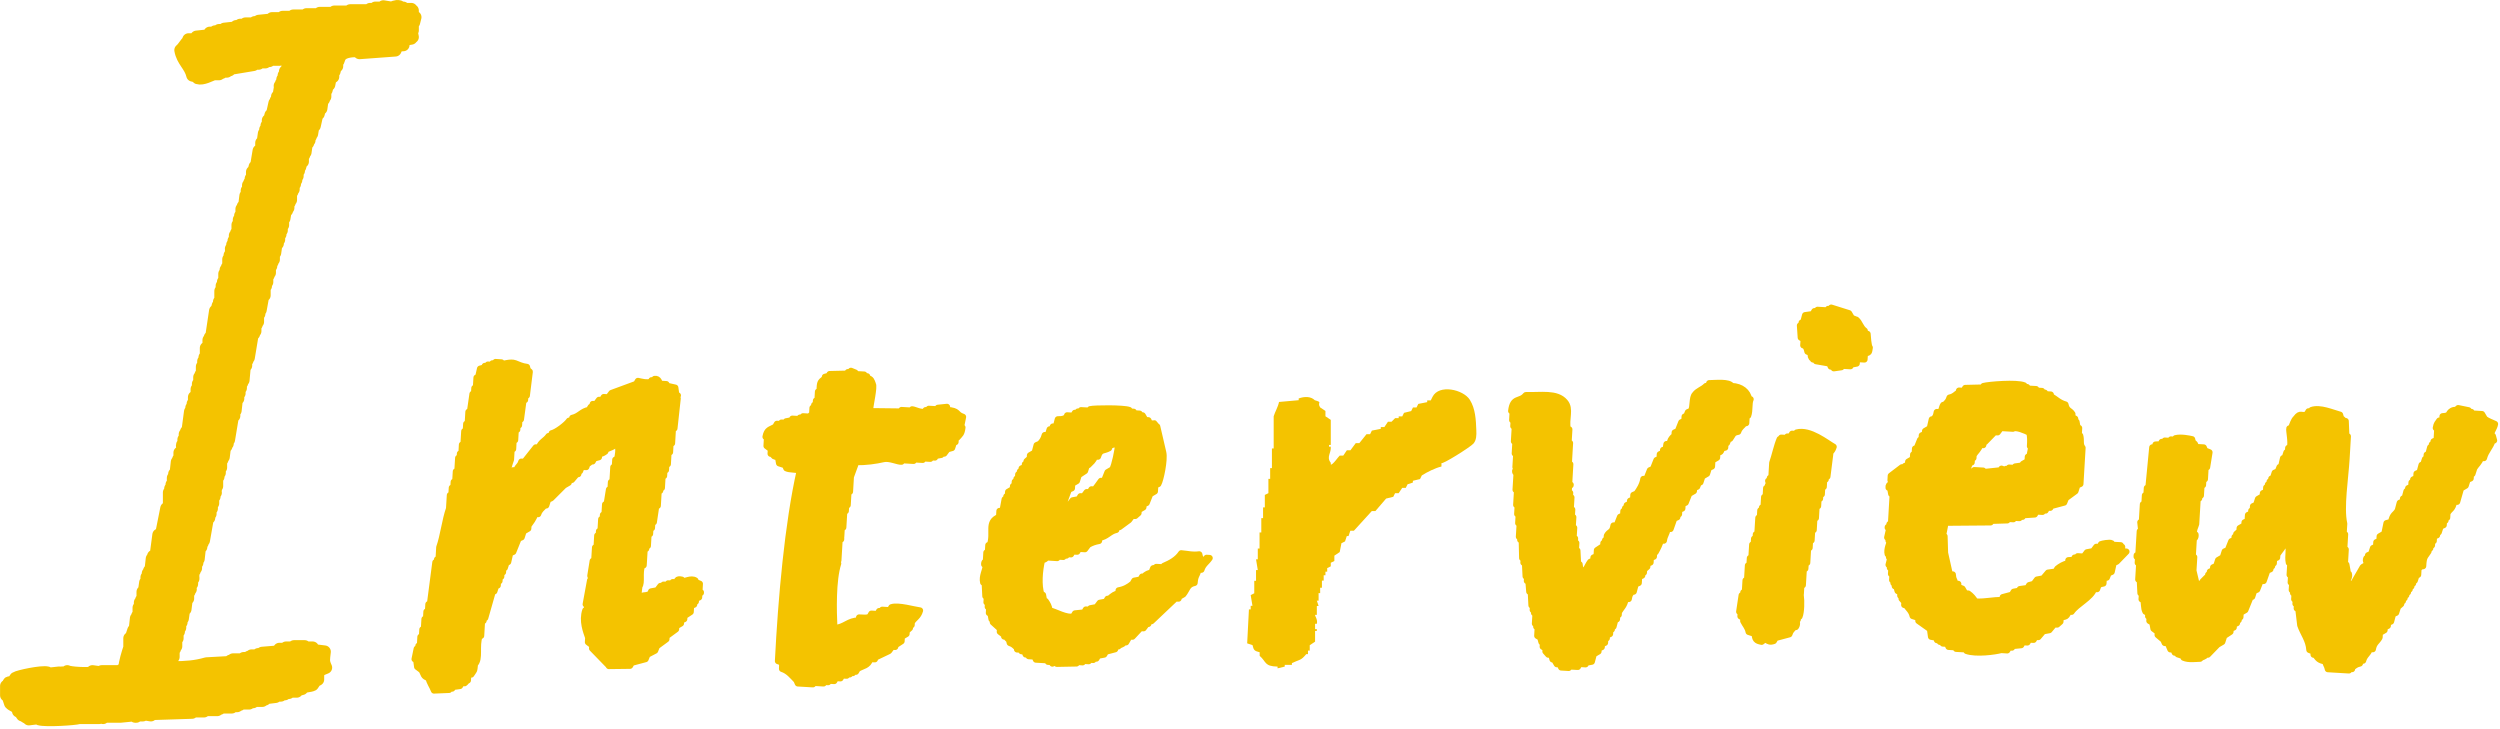
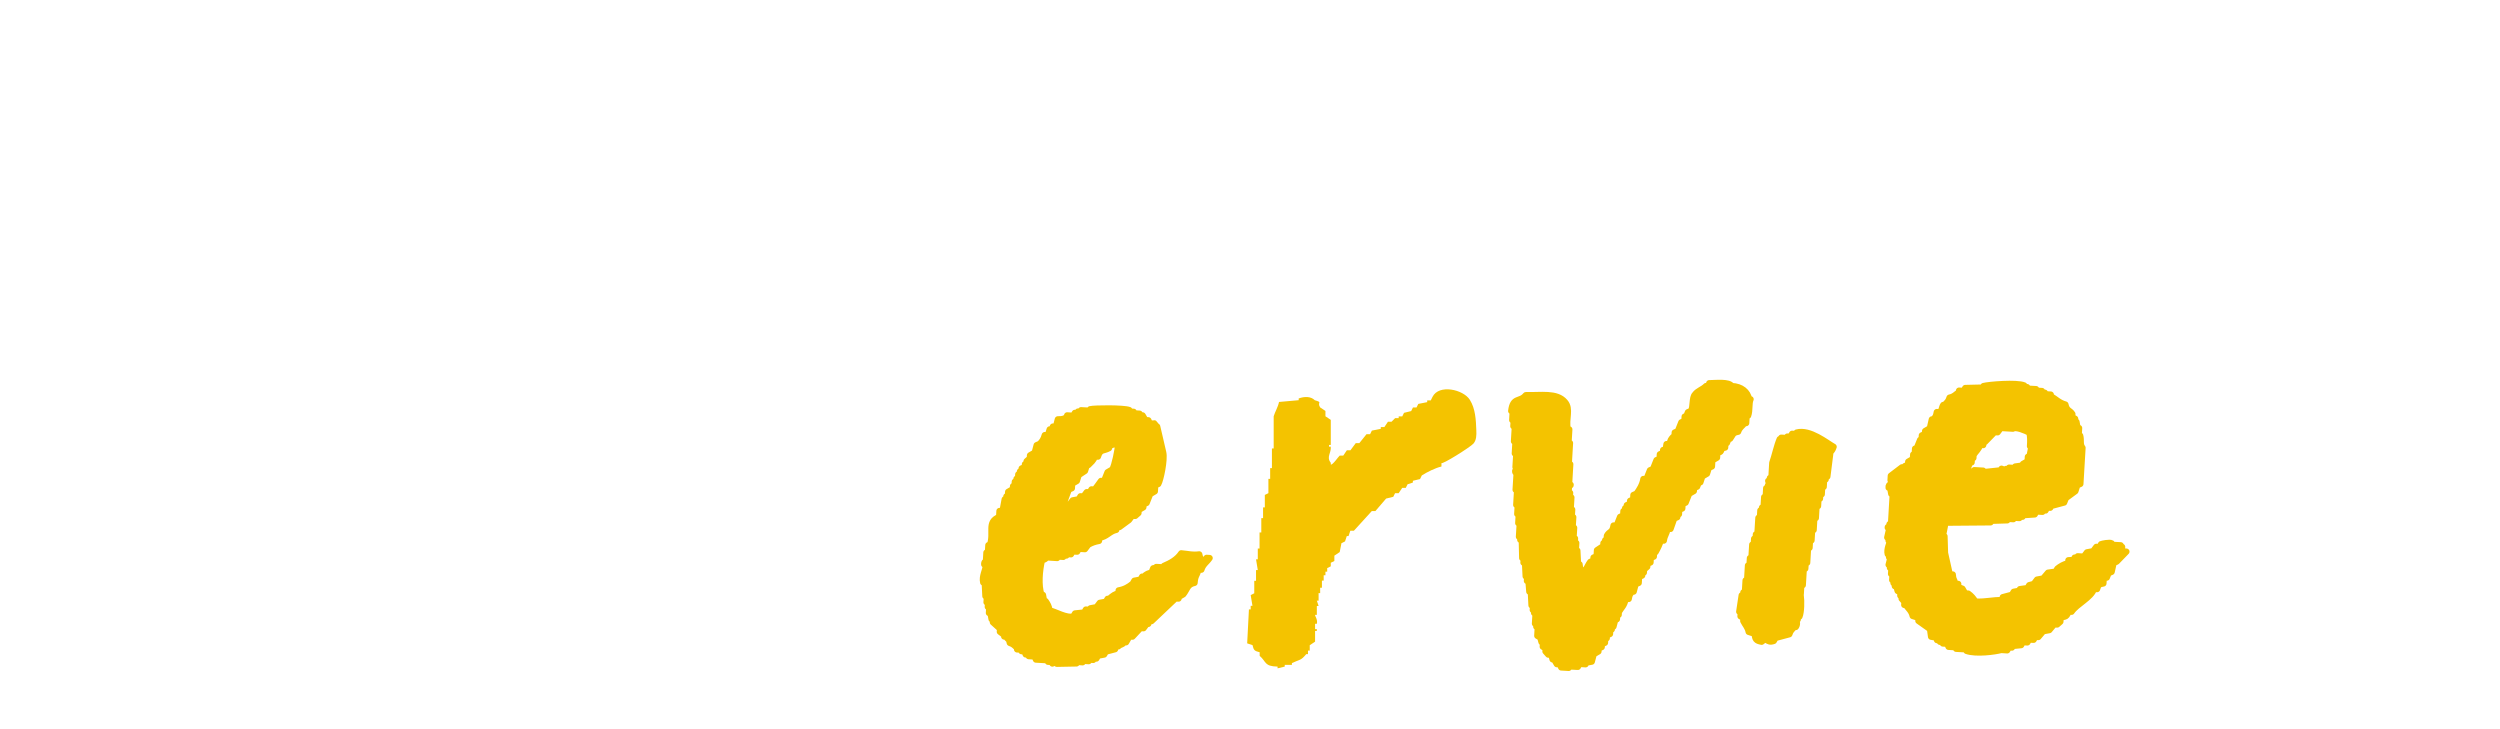
<svg xmlns="http://www.w3.org/2000/svg" width="398" height="116" viewBox="0 0 398 116" fill="none">
-   <path fill-rule="evenodd" clip-rule="evenodd" d="M15.78 114.272V114.062C15.99 114.132 16.2 114.202 16.41 114.272V114.062H19.16C19.86 113.992 20.57 113.922 21.27 113.852C21.32 113.852 21.34 114.122 21.69 114.062V113.852H22.75V113.642C23.17 113.712 23.59 113.782 24.02 113.852V113.642C26.2 113.572 28.38 113.502 30.57 113.432V113.222H32.47V113.012H34.58V112.802H35V112.592H36.9V112.382H37.75V112.172H38.17V111.962H39.65V111.752H40.28V111.542H41.76V111.332H42.18V111.122C42.74 111.052 43.31 110.982 43.87 110.912V110.702H44.71V110.492H45.34V110.282H45.97V110.072H47.24V109.862C47.52 109.792 47.8 109.722 48.08 109.652V109.442C48.5 109.222 49.41 109.222 49.77 109.022C49.91 108.812 50.05 108.602 50.19 108.392C50.33 108.322 50.47 108.252 50.61 108.182V107.342C50.92 106.552 51.13 106.612 51.88 106.282C51.4 105.242 51.54 105.002 51.67 103.752C51.11 103.682 50.54 103.612 49.98 103.542C49.91 103.402 49.84 103.262 49.77 103.122H48.5V102.912H46.81V103.122H45.54V103.332H44.48C44.41 103.472 44.34 103.612 44.27 103.752C43.43 103.822 42.58 103.892 41.74 103.962V104.172H41.11V104.382H40.05V104.592H39.63V104.802H38.79V105.012H37.1V105.222H36.68V105.432C35.41 105.502 34.15 105.572 32.88 105.642C31.08 106.162 29.62 106.242 27.6 106.272C27.42 105.782 27.38 105.342 27.39 104.582H27.6V103.312H27.81V102.892H28.02V101.622H28.23V100.562H28.44V99.932H28.65V99.092H28.86V98.462H29.07C29.14 97.972 29.21 97.472 29.28 96.982H29.49C29.56 96.422 29.63 95.852 29.7 95.292H29.91V94.232H30.12V93.812H30.33L30.12 93.392H30.33V92.972H30.54V92.132H30.75V91.922C30.74 91.872 30.43 91.862 30.54 91.502H30.75V90.872H30.96V90.452H31.17V89.612H31.38V88.982H31.59C31.66 88.352 31.73 87.712 31.8 87.082H32.01V86.452H32.22V86.032H32.43C32.64 84.832 32.85 83.642 33.06 82.442H33.27V81.812H33.48V80.972H33.69V80.132H33.9V79.072H34.11V78.442H34.32C34.25 78.302 34.18 78.162 34.11 78.022H34.32V77.392H34.53V75.912H34.74V75.282H34.95V74.442H35.16V73.172H35.37V72.752H35.58C35.65 72.192 35.72 71.622 35.79 71.062H36V70.642H36.21V70.012H36.42C36.63 68.742 36.84 67.482 37.05 66.212H37.26V65.362H37.47L37.68 63.462H37.89V62.622H38.1V61.782H38.31V60.942H38.52V60.522H38.73C38.8 59.752 38.87 58.972 38.94 58.202H39.15V57.362H39.36V56.942H39.57C39.78 55.672 39.99 54.412 40.2 53.142H40.41V52.722H40.62V51.662H40.83V51.242H41.04V49.972H41.25V49.342H41.46C41.6 48.572 41.74 47.792 41.88 47.022H42.09V45.542H42.3V44.912H42.51V43.852H42.72V43.432H42.93V42.372H43.14V41.742H43.35V41.322H43.56V40.262H43.77C43.84 39.772 43.91 39.272 43.98 38.782H44.19V38.152H44.4V37.312H44.61V36.682H44.82V35.842H45.03V34.782H45.24L45.45 33.512H45.66V33.092H45.87V32.252H46.08V31.832H46.29V30.562H46.5V30.142H46.71V29.302H46.92V28.672H47.13V28.042H47.34V27.202H47.55V26.572H47.76C47.83 26.292 47.9 26.012 47.97 25.732H48.18V24.672H48.39V24.252H48.6C48.67 23.762 48.74 23.262 48.81 22.772H49.02V22.352H49.23V21.722H49.44V21.302H49.65L49.86 20.032H50.07C50.21 19.402 50.35 18.762 50.49 18.132H50.7C50.77 17.852 50.84 17.572 50.91 17.292H51.12C51.19 16.802 51.26 16.302 51.33 15.812H51.54V15.392H51.75V14.332H51.96C52.03 14.052 52.1 13.772 52.17 13.492H52.38C52.45 13.142 52.52 12.792 52.59 12.432C52.73 12.362 52.87 12.292 53.01 12.222V11.382H53.22C53.29 11.102 53.36 10.822 53.43 10.542H53.64V9.692H53.85C54.15 9.062 53.86 9.042 54.48 8.632C54.86 8.252 56.3 7.952 57.23 8.212V8.422C59.13 8.282 61.03 8.142 62.93 8.002C63.21 7.352 63.25 7.192 64.2 7.162V6.322C64.62 6.252 65.04 6.182 65.47 6.112V5.902H65.68C65.61 5.552 65.54 5.202 65.47 4.842H65.68V3.572H65.89C65.96 3.292 66.03 3.012 66.1 2.732C65.96 2.662 65.82 2.592 65.68 2.522V1.672H65.47V1.462H64.2V1.252H63.57V1.042C63.01 0.882 62.59 1.232 62.3 1.252C61.88 1.182 61.46 1.112 61.03 1.042V1.252H59.76V1.462H58.92V1.672H55.75V1.882H53.22V2.092H50.9V2.302H48.79V2.512H46.68V2.722H44.99V2.932H43.3V3.142C42.6 3.212 41.89 3.282 41.19 3.352V3.562H40.56V3.772H39.08V3.982H38.24V4.192H37.61V4.402C36.98 4.472 36.34 4.542 35.71 4.612V4.822H34.87V5.032H34.24V5.242H33.4C33.33 5.382 33.26 5.522 33.19 5.662C32.56 5.732 31.92 5.802 31.29 5.872C31.22 6.012 31.15 6.152 31.08 6.292H30.02V6.502C29.53 6.912 29.25 7.572 28.75 7.982C29.05 9.712 30.28 10.422 30.65 11.992C30.93 12.062 31.21 12.132 31.49 12.202V12.412C32.26 12.662 33.54 11.942 34.02 11.782H34.86V11.572H35.28V11.362H36.12V11.152H36.54V10.942C37.81 10.732 39.07 10.522 40.34 10.312V10.102H41.18V9.892H42.24V9.682H42.87V9.472H44.56C45.06 9.322 45.49 9.102 46.25 9.052C46.43 9.292 46.22 9.082 46.46 9.262C46.39 9.472 46.32 9.682 46.25 9.892H46.04V10.522H45.83C45.76 10.802 45.69 11.082 45.62 11.362H45.41V11.992H45.2V12.622H44.99V13.252H44.78V13.672H44.57C44.64 13.812 44.71 13.952 44.78 14.092H44.57L44.36 15.362H44.15V15.992H43.94V16.412H43.73C43.59 17.042 43.45 17.682 43.31 18.312H43.1C43.03 18.592 42.96 18.872 42.89 19.152H42.68V19.992H42.47V20.622H42.26V21.252H42.05C41.98 21.742 41.91 22.242 41.84 22.732H41.63V23.792C41.49 23.862 41.35 23.932 41.21 24.002C41.07 24.842 40.93 25.692 40.79 26.532H40.58C40.51 26.812 40.44 27.092 40.37 27.372H40.16V28.432H39.95V29.062H39.74V29.482H39.53V30.322H39.32V31.162H39.11C39.04 31.722 38.97 32.292 38.9 32.852H38.69V33.272H38.48V34.332H38.27V34.962H38.06V35.802H37.85V37.072H37.64V37.492H37.43V38.332H37.22V38.962H37.01V39.592H36.8C36.87 39.732 36.94 39.872 37.01 40.012H36.8V40.642H36.59V41.272H36.38V42.542H36.17V42.962H35.96V43.592H35.75V44.862H35.54V45.492H35.33V46.332H35.12V48.022H34.91V48.652H34.7C34.63 48.932 34.56 49.212 34.49 49.492H34.28C34.07 50.902 33.86 52.312 33.65 53.712H33.44V54.132H33.23V55.192C33.09 55.262 32.95 55.332 32.81 55.402V56.882H32.6V57.512H32.39V58.362H32.18V59.632H31.97V60.052H31.76V61.112H31.55V61.952H31.34V63.012L30.92 63.222V64.282H30.71V64.912H30.5V65.542H30.29C30.15 66.602 30.01 67.652 29.87 68.712H29.66V69.132H29.45V69.972H29.24V70.812H29.03C28.9 71.252 29.32 71.472 29.24 71.652C29.03 71.792 28.82 71.932 28.61 72.072V73.132H28.4V73.552H28.19C28.12 74.182 28.05 74.822 27.98 75.452H27.77V76.082H27.56V77.142H27.35V77.772H27.14V78.402H26.93V80.722C26.79 80.792 26.65 80.862 26.51 80.932C26.23 82.342 25.95 83.752 25.67 85.152H25.25C25.11 86.212 24.97 87.262 24.83 88.322C24.69 88.392 24.55 88.462 24.41 88.532V88.952H24.2C24.13 89.582 24.06 90.222 23.99 90.852H23.78V91.272H23.57V91.902H23.36V92.742H23.15L22.94 94.222H22.73V95.492H22.52V95.912H22.31V96.752H22.1V98.022H21.89V98.442H21.68C21.61 99.072 21.54 99.712 21.47 100.342H21.26C21.12 100.762 20.98 101.182 20.84 101.612H20.63V103.092C20.32 104.022 19.92 105.322 19.79 106.472C19.17 106.612 19.27 106.852 19.16 106.892H16.2V107.102C15.71 107.032 15.21 106.962 14.72 106.892V107.102C13.95 107.302 11.11 107.142 10.71 106.892C10.41 106.902 10.79 107.032 10.5 107.102H9.87V107.312C9.51 107.382 9.51 107.112 9.45 107.102C8.82 107.172 8.18 107.242 7.55 107.312V107.102C6.65 106.862 2.91 107.662 2.48 107.952C2.34 108.162 2.2 108.372 2.06 108.582C1.4 108.982 1.52 108.202 1.22 109.212H1.01V110.692H1.22C1.36 111.112 1.5 111.532 1.64 111.962C1.92 112.292 2.68 112.532 2.91 112.802V113.222H3.12C3.26 113.432 3.4 113.642 3.54 113.852H3.96V114.062C4.22 114.262 4.37 114.212 4.59 114.482C5.15 114.412 5.72 114.342 6.28 114.272V114.482C7.31 114.772 11.87 114.492 12.62 114.272H15.79H15.78Z" fill="#F4C300" stroke="#F4C300" stroke-width="2" stroke-linecap="round" stroke-linejoin="round" />
-   <path fill-rule="evenodd" clip-rule="evenodd" d="M295.5 50.902C295.26 50.812 295.03 50.712 294.8 50.622C294.65 50.372 294.51 50.122 294.36 49.872C293.42 49.572 292.47 49.282 291.53 48.982V49.222C291.36 49.222 291.2 49.202 291.04 49.192V49.432C290.47 49.402 289.91 49.362 289.35 49.332V49.572C289.18 49.572 289.02 49.552 288.86 49.542C288.77 49.692 288.68 49.852 288.59 50.012C288.19 50.072 287.78 50.122 287.38 50.182C287.28 50.572 287.17 50.972 287.07 51.362H286.83C286.83 51.512 286.81 51.672 286.8 51.822H286.56C286.6 52.452 286.64 53.092 286.69 53.742C286.85 53.832 287 53.922 287.15 54.012L287.09 54.972H287.33C287.57 55.392 287.63 55.412 287.75 55.972C288.87 56.402 287.95 56.242 288.41 56.972H288.65C288.65 57.062 288.65 57.142 288.64 57.222L289.12 57.252V57.492C289.82 57.612 290.53 57.732 291.25 57.862C291.32 58.022 291.39 58.192 291.46 58.352L291.94 58.382V58.622C292.33 58.562 292.73 58.512 293.14 58.452V58.212C293.63 58.242 294.11 58.272 294.59 58.292V58.052C294.93 57.992 295.25 57.932 295.58 57.872L295.62 57.152C296.02 57.172 296.42 57.202 296.82 57.222L296.88 56.262C297.61 56.122 297.52 56.152 297.66 55.342C297.42 55.042 297.35 53.592 297.31 53.162L296.83 53.132L296.86 52.652C296.18 52.172 296.09 51.352 295.52 50.892L295.5 50.902Z" fill="#F4C300" stroke="#F4C300" stroke-linecap="round" stroke-linejoin="round" />
-   <path fill-rule="evenodd" clip-rule="evenodd" d="M340.41 88.402H340.17C340.17 88.472 340.17 88.552 340.16 88.632H340.4C340.38 88.962 340.36 89.282 340.34 89.602H340.58C340.53 90.492 340.48 91.372 340.42 92.252H340.66C340.7 92.992 340.73 93.712 340.77 94.432H341.01C340.99 94.762 340.97 95.082 340.95 95.402H341.19C341.4 96.082 341.26 96.792 341.56 97.362C341.71 97.452 341.87 97.542 342.02 97.632L341.99 98.112H342.23C342.22 98.362 342.2 98.602 342.19 98.842C342.35 98.932 342.5 99.022 342.66 99.112C342.72 99.432 342.78 99.762 342.84 100.082C343.07 100.252 343.3 100.432 343.53 100.602L343.5 101.082C343.81 101.342 344.11 101.602 344.42 101.862C344.49 102.022 344.56 102.192 344.63 102.352L345.11 102.382C345.25 102.712 345.39 103.042 345.53 103.372L346.01 103.402C346.08 103.562 346.15 103.732 346.22 103.892L346.7 103.922V104.162C347 104.262 347.32 104.362 347.63 104.462V104.702C348.44 105.062 349.65 104.862 350.25 104.862C350.52 104.562 350.69 104.642 351 104.422V104.182C351.17 104.182 351.33 104.202 351.49 104.212C352 103.682 352.51 103.152 353.03 102.622L353.78 102.182C353.88 101.872 353.98 101.552 354.08 101.242C354.41 101.022 354.75 100.802 355.08 100.582L355.11 100.102C355.27 100.032 355.44 99.962 355.6 99.892L355.63 99.412C355.79 99.342 355.96 99.272 356.12 99.202L356.15 98.722H356.39C356.39 98.572 356.41 98.412 356.42 98.252H356.66C356.67 98.022 356.69 97.792 356.7 97.552C356.95 97.402 357.2 97.262 357.45 97.112C357.73 96.412 358.01 95.702 358.3 95.002H358.54C358.64 94.702 358.74 94.382 358.84 94.072C359 94.002 359.17 93.932 359.33 93.862C359.52 93.392 359.71 92.922 359.89 92.452L360.37 92.482C360.56 91.932 360.76 91.382 360.95 90.832C361.11 90.762 361.28 90.692 361.44 90.622L361.47 90.142H361.71C361.71 89.992 361.73 89.832 361.74 89.672H361.98C361.99 89.442 362.01 89.202 362.02 88.972C362.18 88.902 362.35 88.832 362.51 88.762L362.54 88.282C362.96 87.632 363.59 87.022 363.86 86.192H364.1C364.1 86.282 364.1 86.362 364.09 86.442C364.65 87.192 364.14 88.512 364.39 89.582H364.63C364.59 90.232 364.55 90.872 364.52 91.512H364.76C364.74 91.922 364.71 92.322 364.69 92.722H364.93C364.91 93.132 364.88 93.532 364.86 93.932H365.1C365.1 94.102 365.08 94.262 365.07 94.422H365.31C365.29 94.752 365.27 95.072 365.25 95.392H365.49C365.48 95.642 365.46 95.882 365.45 96.122H365.69C365.68 96.372 365.66 96.612 365.65 96.852H365.89C366 97.752 366.11 98.642 366.21 99.532C366.64 100.822 367.56 101.872 367.66 103.462C367.89 103.552 368.13 103.652 368.36 103.742L368.33 104.222H368.57C369.05 104.852 369.16 105.112 370.19 105.292C370.31 105.962 370.47 105.852 370.6 106.522C371.72 106.592 372.84 106.652 373.95 106.722V106.482C374.12 106.482 374.28 106.502 374.44 106.512V106.272C374.91 105.962 375.05 105.762 375.69 105.622L375.72 105.142L376.2 105.172C376.46 104.232 376.98 104.162 377.27 103.312L377.75 103.342C377.92 102.312 378.45 102.162 378.82 101.482L378.86 100.762C379.11 100.612 379.36 100.472 379.61 100.322L379.64 99.842C379.8 99.772 379.97 99.702 380.13 99.632L380.16 99.152C380.32 99.082 380.49 99.012 380.65 98.942C380.75 98.552 380.86 98.152 380.96 97.762C381.12 97.692 381.29 97.622 381.45 97.552C381.55 97.242 381.65 96.922 381.75 96.612L382.26 96.162L382.29 95.682H382.53C382.53 95.532 382.55 95.372 382.56 95.222H382.8C382.8 95.072 382.82 94.912 382.83 94.752H383.07C383.07 94.602 383.09 94.442 383.1 94.292H383.34C383.34 94.142 383.36 93.982 383.37 93.822H383.61C383.61 93.672 383.63 93.512 383.64 93.362H383.88C383.88 93.212 383.9 93.052 383.91 92.892H384.15C384.15 92.742 384.17 92.582 384.18 92.432H384.42C384.52 92.132 384.62 91.812 384.72 91.502H384.96C384.98 91.112 385.01 90.722 385.03 90.322H385.27C385.56 90.082 385.27 90.242 385.76 90.122C385.84 88.512 386.07 88.672 386.62 87.772L386.65 87.292H386.89C386.89 87.142 386.91 86.982 386.92 86.822H387.16C387.17 86.592 387.19 86.362 387.2 86.122H387.44C387.45 85.892 387.47 85.652 387.48 85.422C387.64 85.352 387.81 85.282 387.97 85.212L388 84.732H388.24C388.34 84.432 388.44 84.112 388.54 83.802C388.7 83.732 388.87 83.662 389.03 83.592L389.07 82.872H389.31C389.31 82.722 389.33 82.562 389.34 82.412H389.58C389.59 82.182 389.61 81.942 389.62 81.712C390.04 80.932 390.44 81.142 390.69 79.852L391.17 79.882C391.37 79.172 391.57 78.462 391.78 77.752C392.03 77.602 392.28 77.462 392.53 77.312C392.63 76.992 392.73 76.682 392.83 76.372C392.99 76.302 393.16 76.232 393.32 76.162L393.36 75.442H393.6C393.7 75.142 393.8 74.822 393.9 74.512C394.24 73.952 394.71 73.632 394.96 72.892L395.44 72.922C395.75 71.742 396.43 71.302 396.81 70.122H397.05C396.98 69.892 396.92 69.652 396.85 69.402H396.61C396.49 68.722 397.07 68.262 397.2 67.502C396.66 67.242 396.04 67.052 395.57 66.682C395.42 66.432 395.28 66.182 395.13 65.932L393.45 65.832V65.592C393.3 65.592 393.14 65.572 392.99 65.562V65.322C392.45 65.212 391.9 65.092 391.34 64.982C390.9 65.442 390.78 65.152 390.35 65.402C389.64 65.822 390.19 66.192 388.86 66.272L388.82 66.992L388.34 66.962C388.05 67.442 387.93 67.362 387.79 68.132H388.03C387.99 68.782 387.95 69.422 387.92 70.062C387.76 70.132 387.59 70.202 387.43 70.272L387.4 70.752H387.16C387.16 70.902 387.14 71.062 387.13 71.222H386.89C386.79 71.602 386.68 72.002 386.58 72.392H386.34C386.33 72.622 386.31 72.862 386.3 73.092H386.06C385.96 73.392 385.86 73.712 385.76 74.022H385.52C385.42 74.402 385.31 74.802 385.21 75.192C385.05 75.262 384.88 75.332 384.72 75.402L384.68 76.122C384.52 76.192 384.35 76.262 384.19 76.332L384.16 76.812H383.92C383.91 77.042 383.89 77.272 383.88 77.512C383.72 77.582 383.55 77.652 383.39 77.722L383.36 78.202H383.12C383.02 78.582 382.91 78.972 382.81 79.372H382.57C382.57 79.522 382.55 79.682 382.54 79.842C382.38 79.912 382.21 79.982 382.05 80.052C381.95 80.442 381.84 80.842 381.74 81.232C381.31 82.022 380.92 81.802 380.67 83.092C380.43 83.162 380.18 83.222 379.94 83.292C379.83 83.842 379.71 84.402 379.6 84.952C379.35 85.102 379.1 85.242 378.85 85.392L378.81 86.112C378.65 86.182 378.48 86.252 378.32 86.322L378.28 87.042C378.12 87.112 377.95 87.182 377.79 87.252C377.69 87.562 377.59 87.882 377.49 88.192C377.33 88.262 377.16 88.332 377 88.402L376.97 88.882H376.73C376.51 89.372 376.88 89.542 376.91 89.842C376.66 89.992 376.41 90.132 376.16 90.282C375.62 91.212 375.09 92.142 374.55 93.072L374.07 93.042C373.89 92.712 373.92 92.752 373.62 92.532C373.73 92.262 374.09 91.902 373.93 91.352C373.78 91.262 373.62 91.172 373.46 91.082L373.71 90.852C373.65 90.532 373.59 90.202 373.53 89.882H373.29C373.34 89.072 373.38 88.272 373.43 87.472H373.19C373.24 86.662 373.28 85.862 373.33 85.062H373.09C373.12 84.492 373.16 83.932 373.19 83.372C372.61 80.802 373.38 76.102 373.56 73.052C373.63 71.852 373.7 70.652 373.77 69.462H373.53C373.5 68.642 373.46 67.842 373.43 67.042H373.19C372.79 66.502 372.72 66.842 372.53 66.032C371.27 65.692 369.36 64.822 368.01 65.282V65.522C367.84 65.522 367.68 65.502 367.52 65.492C367.43 65.652 367.34 65.802 367.25 65.962C366.33 66.352 366.27 65.592 365.53 66.582C365.12 66.962 364.97 67.652 364.71 68.212H364.47C364.37 68.502 364.85 70.512 364.53 71.322H364.29C364.28 71.552 364.26 71.782 364.25 72.022H364.01C363.91 72.322 363.81 72.642 363.71 72.952H363.47C363.36 73.412 363.25 73.882 363.15 74.362H362.91C362.82 74.582 362.72 74.822 362.63 75.052C362.47 75.122 362.3 75.192 362.14 75.262C362.04 75.572 361.94 75.892 361.84 76.202H361.6C361.6 76.352 361.58 76.512 361.57 76.672H361.33C361.33 76.822 361.31 76.982 361.3 77.142H361.06C361.06 77.292 361.04 77.452 361.03 77.612H360.79C360.78 77.842 360.76 78.082 360.75 78.312C360.59 78.382 360.42 78.452 360.26 78.522L360.23 79.002C359.98 79.152 359.73 79.292 359.48 79.442C359.38 79.762 359.28 80.072 359.18 80.382C359.02 80.452 358.85 80.522 358.69 80.592L358.65 81.312H358.41C358.41 81.462 358.39 81.622 358.38 81.782C358.22 81.852 358.05 81.922 357.89 81.992L357.83 82.952C357.67 83.022 357.5 83.092 357.34 83.162L357.31 83.642C357.06 83.792 356.81 83.932 356.56 84.082L356.53 84.562L356.02 85.012L355.99 85.492H355.75C355.75 85.642 355.73 85.802 355.72 85.962C355.56 86.032 355.39 86.102 355.23 86.172C355.04 86.642 354.85 87.112 354.67 87.582C354.51 87.652 354.34 87.722 354.18 87.792C354.08 88.102 353.98 88.422 353.88 88.732C353.63 88.882 353.38 89.022 353.13 89.172C353.03 89.492 352.93 89.802 352.83 90.112C352.67 90.182 352.5 90.252 352.34 90.322L352.31 90.802C352.15 90.872 351.98 90.942 351.82 91.012L351.79 91.492H351.55C351.55 91.642 351.53 91.802 351.52 91.952H351.28C350.85 92.412 350.48 92.622 350.24 93.322L349.76 93.292C349.57 92.482 349.37 91.662 349.18 90.852L349.31 88.692H349.07C349.13 87.722 349.18 86.762 349.24 85.802C349.24 85.802 349.6 85.632 349.52 85.102H349.28C349.15 84.362 349.54 83.782 349.62 83.422C349.7 82.062 349.78 80.702 349.86 79.352H350.1C350.1 79.202 350.12 79.042 350.13 78.882H350.37C350.4 78.342 350.44 77.782 350.47 77.222H350.71C350.73 76.912 350.75 76.602 350.77 76.282H351.01C351.05 75.662 351.09 75.022 351.12 74.382H351.36C351.49 73.602 351.61 72.812 351.74 72.012C351.51 71.922 351.27 71.822 351.04 71.732C350.97 71.572 350.9 71.402 350.83 71.242C350.43 71.222 350.03 71.192 349.63 71.172C349.56 71.012 349.49 70.842 349.42 70.682C349.1 70.322 349.1 70.552 348.98 69.932C348.48 69.822 347.21 69.552 346.34 69.772V70.012C346.09 70.002 345.85 69.982 345.61 69.972V70.212C345.28 70.192 344.96 70.172 344.64 70.152V70.392C344.47 70.392 344.31 70.372 344.15 70.362V70.602C343.79 70.802 343.71 70.742 343.16 70.782L343.13 71.262L342.65 71.232C342.44 73.382 342.24 75.532 342.03 77.682H341.79C341.77 78.072 341.74 78.462 341.72 78.862H341.48C341.45 79.322 341.42 79.802 341.4 80.282H341.16C341.1 81.222 341.05 82.182 340.99 83.142H340.75C340.8 83.612 340.85 84.092 340.9 84.582H340.66C340.58 85.842 340.51 87.122 340.43 88.402H340.41Z" fill="#F4C300" stroke="#F4C300" stroke-linecap="round" stroke-linejoin="round" />
  <path fill-rule="evenodd" clip-rule="evenodd" d="M309.61 64.472H309.37C309.17 64.722 309.11 65.482 308.82 65.632L308.34 65.602C308.21 66.342 308.12 66.342 307.79 66.772H307.55C307.44 67.232 307.33 67.702 307.23 68.182C306.98 68.332 306.73 68.472 306.48 68.622L306.45 69.102C306.29 69.172 306.12 69.242 305.96 69.312L305.92 70.032H305.68C305.49 70.492 305.3 70.962 305.12 71.422H304.88C304.86 71.732 304.84 72.042 304.82 72.362H304.58C304.57 72.592 304.55 72.822 304.54 73.062C304.29 73.212 304.04 73.352 303.79 73.502L303.76 73.982C303.6 74.052 303.43 74.122 303.27 74.192V74.432C303.1 74.432 302.94 74.412 302.78 74.402C302.19 74.852 301.61 75.292 301.02 75.742L300.98 76.462H301.22C301.42 77.192 300.56 76.912 300.67 77.642H300.91C300.97 77.982 301.03 78.302 301.09 78.632H301.33C301.24 80.242 301.14 81.842 301.05 83.442H300.81C300.81 83.592 300.79 83.752 300.78 83.912H300.54C300.47 84.232 300.76 83.812 300.77 84.152C300.66 84.622 300.55 85.102 300.45 85.572H300.69C300.69 85.742 300.67 85.902 300.66 86.062H300.9C300.84 86.482 300.32 87.452 300.53 88.222H300.77C300.77 88.392 300.75 88.552 300.74 88.712H300.98C300.88 89.122 300.77 89.512 300.67 89.912H300.91C300.91 90.082 300.89 90.242 300.88 90.402H301.12C301.1 90.732 301.08 91.052 301.06 91.372H301.3C301.28 91.702 301.26 92.022 301.24 92.342H301.48C301.48 92.512 301.46 92.672 301.45 92.832H301.69C301.69 93.002 301.67 93.162 301.66 93.322H301.9C301.97 93.582 302.03 93.822 302.1 94.072C302.25 94.162 302.41 94.252 302.56 94.342L302.53 94.822H302.77C302.77 94.992 302.75 95.152 302.74 95.312L303.19 95.822L303.16 96.302H303.4C303.82 96.902 304.32 97.252 304.5 98.062C304.82 98.162 305.13 98.262 305.44 98.362L305.41 98.842C306.03 99.282 306.64 99.712 307.26 100.152C307.32 100.552 307.37 100.962 307.43 101.362C307.96 101.472 308.06 101.422 308.37 101.662V101.902C308.52 101.902 308.68 101.922 308.83 101.932V102.172C308.98 102.172 309.14 102.192 309.3 102.202V102.442C309.53 102.452 309.76 102.472 310 102.482C310.07 102.642 310.14 102.812 310.21 102.972L311.41 103.042V103.282C311.95 103.312 312.51 103.352 313.07 103.382V103.622C314.59 104.152 317.61 103.742 318.59 103.472L319.55 103.532C319.64 103.372 319.73 103.222 319.82 103.062L320.3 103.092V102.852C320.8 102.802 321.28 102.752 321.77 102.702L322.04 102.232L322.76 102.272C322.85 102.122 322.94 101.962 323.03 101.812L323.75 101.852C323.84 101.692 323.93 101.542 324.02 101.382L324.5 101.412C324.76 101.102 325.02 100.802 325.28 100.492C325.6 100.432 325.93 100.372 326.25 100.312C326.51 100.002 326.77 99.702 327.02 99.392L327.5 99.422L328.01 98.972L328.04 98.492C328.57 97.912 328.91 98.562 329.31 97.362L329.79 97.392C330.63 96.142 332.9 95.162 333.37 93.752L333.85 93.782C334.06 93.092 334.16 93.012 334.86 92.882L334.92 91.922L335.4 91.952C335.49 91.712 335.59 91.482 335.68 91.252C335.84 91.182 336.01 91.112 336.17 91.042C336.28 90.572 336.39 90.092 336.49 89.622C336.65 89.552 336.82 89.482 336.98 89.412C337.49 88.882 338 88.352 338.52 87.822L337.8 87.782L337.84 87.062H337.6C337.6 86.972 337.6 86.892 337.61 86.812L336.17 86.732V86.492C335.88 86.302 334.61 86.572 334.49 86.632C334.4 86.792 334.31 86.942 334.22 87.092L333.74 87.062C333.57 87.292 333.39 87.522 333.22 87.752C332.9 87.812 332.57 87.872 332.25 87.932C332.08 88.162 331.9 88.392 331.73 88.622L330.77 88.562V88.802C330.6 88.802 330.44 88.782 330.28 88.772V89.012C329.92 89.212 329.84 89.142 329.29 89.192L329.26 89.672C328.58 89.792 328 90.162 327.53 90.532C327.44 90.692 327.35 90.842 327.26 91.002C326.86 91.062 326.45 91.112 326.05 91.172C325.79 91.482 325.53 91.782 325.27 92.092C324.95 92.152 324.62 92.212 324.3 92.272C324.13 92.502 323.95 92.732 323.78 92.962L323.05 93.162C322.96 93.312 322.87 93.472 322.78 93.622C322.38 93.682 321.97 93.732 321.57 93.792V94.032C321.23 94.092 320.91 94.152 320.58 94.212L320.31 94.682C319.82 94.812 319.33 94.942 318.84 95.072L318.81 95.552C317.18 95.482 316.31 95.862 314.47 95.772C314.21 95.282 313.79 94.812 313.34 94.502L312.86 94.472C312.71 94.222 312.57 93.972 312.42 93.722C312.19 93.632 311.95 93.532 311.72 93.442L311.75 92.962L311.27 92.932C311.13 92.152 310.94 92.392 310.88 91.462L310.4 91.432C310.15 90.292 309.89 89.162 309.64 88.022C309.61 87.142 309.58 86.252 309.56 85.372H309.32C309.3 85.172 309.65 83.862 309.69 83.212C312.09 83.192 314.5 83.172 316.9 83.152V82.912C317.8 82.882 318.68 82.852 319.56 82.832V82.592C319.89 82.612 320.21 82.632 320.53 82.652V82.412C320.86 82.432 321.18 82.452 321.5 82.472V82.232C321.67 82.232 321.83 82.252 321.99 82.262V82.022C322.65 81.982 323.29 81.942 323.93 81.892L324.2 81.422L325.16 81.482V81.242C325.33 81.242 325.49 81.262 325.65 81.272C325.74 81.112 325.83 80.962 325.92 80.802L326.4 80.832V80.592C327.15 80.392 327.88 80.202 328.61 80.002C328.7 79.762 328.8 79.532 328.89 79.302L330.4 78.192C330.5 77.872 330.6 77.562 330.7 77.252C330.86 77.182 331.03 77.112 331.19 77.042C331.3 75.122 331.42 73.212 331.53 71.292C331.08 70.732 331.37 70.132 331.16 69.352H330.92C330.94 68.942 330.97 68.542 330.99 68.142H330.75C330.69 67.802 330.63 67.482 330.57 67.152H330.33C330.33 66.982 330.35 66.822 330.36 66.662L329.89 66.392L329.92 65.912C329.52 65.272 329.04 65.462 328.81 64.402C327.78 64.112 327.33 63.552 326.48 63.062V62.822C326.17 62.802 325.86 62.782 325.54 62.762V62.522C325.39 62.522 325.23 62.502 325.08 62.492V62.252C324.77 62.232 324.46 62.212 324.14 62.192V61.952C323.68 61.922 323.2 61.892 322.72 61.872V61.632C322.57 61.632 322.41 61.612 322.25 61.602V61.362C321.06 60.862 316.61 61.242 315.77 61.462V61.702C314.79 61.722 313.83 61.752 312.87 61.772C312.78 61.932 312.69 62.082 312.6 62.232L311.88 62.192V62.432C311.33 62.792 311.11 63.152 310.37 63.302C310.19 63.922 309.94 64.062 309.58 64.462L309.61 64.472ZM313.36 74.312C313.45 74.082 313.55 73.842 313.64 73.612H313.88C313.89 73.382 313.91 73.142 313.92 72.912H314.16C314.16 72.762 314.18 72.602 314.19 72.442C314.53 71.882 315 71.562 315.25 70.822L315.73 70.852L315.76 70.372H316C316.51 69.852 317.02 69.322 317.54 68.792L318.02 68.822C318.19 68.592 318.37 68.362 318.54 68.132L320.46 68.242C320.96 67.902 322.46 68.562 323.07 68.872C323.24 69.422 323.24 70.192 323.18 71.042H323.42C323.31 71.612 323.19 72.162 323.08 72.722H322.84C322.83 72.952 322.81 73.192 322.8 73.422C322.55 73.572 322.3 73.712 322.05 73.862V74.102C321.63 74.162 321.23 74.212 320.82 74.272V74.512C320.49 74.492 320.17 74.472 319.85 74.452V74.692C319.68 74.692 319.52 74.672 319.36 74.662V74.902C319.11 74.812 318.88 74.712 318.64 74.622V74.862C317.66 74.962 316.69 75.072 315.72 75.172V74.932C315.26 74.902 314.78 74.872 314.3 74.852V75.092C313.89 75.072 313.49 75.042 313.09 75.022C313.02 74.782 312.96 74.532 312.89 74.292L313.37 74.322L313.36 74.312Z" fill="#F4C300" stroke="#F4C300" stroke-linecap="round" stroke-linejoin="round" />
  <path fill-rule="evenodd" clip-rule="evenodd" d="M242.9 62.922C242 64.062 240.84 63.142 240.59 65.432H240.83C240.8 65.922 240.77 66.402 240.75 66.882H240.99C240.97 67.212 240.95 67.532 240.93 67.852H241.17C241.12 68.662 241.08 69.462 241.03 70.262H241.27C241.23 70.912 241.19 71.552 241.16 72.192H241.4C241.36 72.922 241.32 73.642 241.27 74.362H241.51C241.57 74.752 241.24 74.832 241.24 74.842C241.14 75.342 241.45 75.332 241.45 75.332C241.4 76.212 241.35 77.092 241.29 77.972H241.53C241.48 78.782 241.44 79.582 241.39 80.382H241.63C241.6 80.872 241.57 81.352 241.55 81.832H241.79C241.76 82.322 241.73 82.802 241.71 83.282H241.95C241.91 84.012 241.87 84.732 241.82 85.452H242.06C242.06 85.622 242.04 85.782 242.03 85.942H242.27C242.29 86.922 242.32 87.882 242.34 88.842H242.58C242.57 89.092 242.55 89.332 242.54 89.572H242.78C242.82 90.312 242.85 91.032 242.89 91.752H243.13C243.12 92.002 243.1 92.242 243.09 92.482H243.33C243.38 93.062 243.42 93.622 243.47 94.192H243.71C243.75 94.932 243.79 95.652 243.82 96.372H244.06C244.05 96.622 244.03 96.862 244.02 97.102H244.26C244.26 97.272 244.24 97.432 244.23 97.592H244.47C244.44 98.162 244.4 98.722 244.37 99.282H244.61C244.61 99.452 244.59 99.612 244.58 99.772H244.82C244.79 100.262 244.76 100.742 244.74 101.222C244.9 101.312 245.05 101.402 245.21 101.492C245.28 101.732 245.34 101.982 245.41 102.222H245.65C245.64 102.472 245.62 102.712 245.61 102.952C245.77 103.042 245.92 103.132 246.07 103.222L246.04 103.702L246.49 104.212L246.97 104.242C247.04 104.482 247.1 104.732 247.17 104.972H247.41C247.56 105.232 247.7 105.482 247.85 105.732L248.33 105.762C248.4 105.922 248.47 106.092 248.54 106.252L249.74 106.322V106.082C250.23 106.112 250.71 106.142 251.19 106.162C251.28 106.002 251.37 105.852 251.46 105.692L252.42 105.752V105.512C252.76 105.452 253.08 105.392 253.41 105.332C253.51 104.942 253.62 104.542 253.72 104.152C253.97 104.002 254.22 103.862 254.47 103.712L254.5 103.232C254.66 103.162 254.83 103.092 254.99 103.022L255.02 102.542C255.18 102.472 255.35 102.402 255.51 102.332L255.55 101.612H255.79C255.79 101.462 255.81 101.302 255.82 101.142C255.98 101.072 256.15 101.002 256.31 100.932L256.35 100.212H256.59C256.59 100.062 256.61 99.902 256.62 99.752H256.86C256.96 99.372 257.07 98.982 257.17 98.582H257.41C257.42 98.352 257.44 98.122 257.45 97.882H257.69C257.69 97.732 257.71 97.572 257.72 97.422C258.16 96.692 258.59 96.442 258.81 95.322L259.29 95.352C259.42 94.622 259.5 94.602 259.84 94.182H260.08C260.18 93.802 260.29 93.402 260.39 93.012C260.55 92.942 260.72 92.872 260.88 92.802L260.94 91.842C261.1 91.772 261.27 91.702 261.43 91.632L261.46 91.152H261.7C261.7 91.002 261.72 90.842 261.73 90.682L262.24 90.232L262.27 89.752C262.43 89.682 262.6 89.612 262.76 89.542L262.8 88.822C262.96 88.752 263.13 88.682 263.29 88.612L263.33 87.892H263.57C263.89 87.342 264.22 86.652 264.4 86.032L264.88 86.062C265.02 85.142 265.31 85.092 265.47 84.172L265.95 84.202C266.14 83.652 266.34 83.102 266.53 82.552C266.69 82.482 266.86 82.412 267.02 82.342L267.05 81.862H267.29C267.3 81.632 267.32 81.392 267.33 81.162C267.49 81.092 267.66 81.022 267.82 80.952L267.86 80.232C268.02 80.162 268.19 80.092 268.35 80.022C268.54 79.552 268.73 79.082 268.91 78.612C269.16 78.462 269.41 78.322 269.66 78.172L269.69 77.692C269.85 77.622 270.02 77.552 270.18 77.482C270.27 77.252 270.37 77.012 270.46 76.782H270.7C270.8 76.482 270.9 76.162 271 75.852C271.25 75.702 271.5 75.562 271.75 75.412C271.85 75.102 271.95 74.782 272.05 74.472C272.21 74.402 272.38 74.332 272.54 74.262L272.6 73.302C272.85 73.152 273.1 73.012 273.35 72.862L273.39 72.142C273.55 72.072 273.72 72.002 273.88 71.932C274.35 71.342 273.65 71.472 274.64 71.252L274.68 70.532H274.92C275.01 70.312 275.11 70.072 275.2 69.842H275.44C275.92 69.212 275.79 68.902 276.71 68.732C276.96 68.012 277.34 67.872 277.75 67.352H277.99C278.01 66.962 278.04 66.572 278.06 66.172H278.3C278.61 65.312 278.39 64.202 278.69 63.562H278.45C278.25 62.382 277.24 61.522 275.69 61.462C275.26 60.762 273.25 60.992 272.11 61.012L272.08 61.492L271.6 61.462C271.09 62.002 270.28 62.192 269.84 62.802C269.34 63.322 269.6 64.752 269.21 65.412C269.05 65.482 268.88 65.552 268.72 65.622C268.63 65.852 268.53 66.092 268.44 66.322H268.2C268.19 66.552 268.17 66.792 268.16 67.022C268 67.092 267.83 67.162 267.67 67.232C267.48 67.702 267.29 68.172 267.11 68.642C266.95 68.712 266.78 68.782 266.62 68.852L266.58 69.572H266.34C265.99 69.982 265.94 70.002 265.79 70.732L265.31 70.702C265.22 71.232 265.25 71.332 265.01 71.642H264.77C264.77 71.792 264.75 71.952 264.74 72.112C264.58 72.182 264.41 72.252 264.25 72.322L264.21 73.042C264.05 73.112 263.88 73.182 263.72 73.252C263.53 73.722 263.34 74.192 263.16 74.662C263 74.732 262.83 74.802 262.67 74.872C262.48 75.342 262.29 75.812 262.11 76.282L261.63 76.252C261.49 77.172 260.99 77.962 260.53 78.592C260.37 78.662 260.2 78.732 260.04 78.802L260 79.522C259.84 79.592 259.67 79.662 259.51 79.732L259.48 80.212C259.32 80.282 259.15 80.352 258.99 80.422L258.96 80.902H258.72C258.72 81.052 258.7 81.212 258.69 81.372H258.45C258.44 81.602 258.42 81.832 258.41 82.072C258.25 82.142 258.08 82.212 257.92 82.282C257.73 82.752 257.54 83.222 257.36 83.692L256.88 83.662C256.68 84.862 256.23 84.532 255.82 85.282L255.78 86.002H255.54C255.54 86.152 255.52 86.312 255.51 86.462H255.27C255.27 86.612 255.25 86.772 255.24 86.932C254.91 87.152 254.57 87.372 254.24 87.592L254.18 88.552C254.02 88.622 253.85 88.692 253.69 88.762L253.66 89.242C253.5 89.312 253.33 89.382 253.17 89.452C252.61 90.192 252.69 90.832 251.63 91.042C251.57 90.642 251.52 90.232 251.46 89.832H251.22C251.18 89.092 251.14 88.372 251.11 87.652H250.87C250.89 87.242 250.92 86.842 250.94 86.442H250.7C250.71 86.192 250.73 85.952 250.74 85.712H250.5C250.53 85.142 250.57 84.582 250.6 84.022H250.36C250.39 83.452 250.43 82.892 250.46 82.332H250.22C250.24 81.922 250.27 81.522 250.29 81.122H250.05C250.09 80.472 250.13 79.832 250.16 79.192H249.92C249.93 78.942 249.95 78.702 249.96 78.462H249.72C249.74 78.052 249.77 77.652 249.79 77.252H250.03C250.1 76.932 249.85 77.352 249.8 77.012C249.86 75.972 249.92 74.932 249.98 73.902H249.74C249.81 72.772 249.87 71.652 249.94 70.532H249.7C249.74 69.802 249.78 69.082 249.83 68.362H249.59C249.22 66.682 250.12 65.112 249.13 63.992C247.82 62.452 245.27 62.992 242.94 62.902L242.9 62.922Z" fill="#F4C300" stroke="#F4C300" stroke-linecap="round" stroke-linejoin="round" />
-   <path fill-rule="evenodd" clip-rule="evenodd" d="M145.2 65.382C144.64 65.352 144.08 65.312 143.52 65.282V65.522C141.82 65.502 140.14 65.482 138.46 65.462C138.55 64.472 139.22 61.572 138.95 61.162C138.73 60.572 138.73 60.372 138.05 60.152V59.912C137.9 59.912 137.74 59.892 137.58 59.882V59.642C137.11 59.612 136.64 59.582 136.16 59.562V59.322C135.94 59.232 135.7 59.132 135.47 59.042V59.282C135.3 59.282 135.14 59.262 134.98 59.252V59.492C134 59.512 133.04 59.542 132.08 59.562V59.802C131.82 59.872 131.58 59.932 131.33 60.002V60.242C130.49 60.892 130.55 60.852 130.47 62.352H130.23C130.2 62.822 130.17 63.292 130.15 63.772H129.91C129.9 64.002 129.88 64.242 129.87 64.472H129.63C129.63 64.622 129.61 64.782 129.6 64.942H129.36C129.34 65.332 129.31 65.722 129.29 66.122H129.05C129.05 66.192 129.05 66.272 129.04 66.352L127.84 66.282V66.522C127.67 66.522 127.51 66.502 127.35 66.492V66.732C126.94 66.712 126.54 66.682 126.14 66.662V66.902C125.8 66.962 125.48 67.022 125.15 67.082V67.322C124.9 67.312 124.66 67.292 124.42 67.282V67.522C124.17 67.512 123.93 67.492 123.69 67.482C123.6 67.642 123.51 67.792 123.42 67.952C122.6 68.432 122.1 68.342 121.88 69.542H122.12C122.09 70.032 122.06 70.512 122.04 70.992C122.27 71.162 122.5 71.342 122.73 71.512L122.69 72.232H122.93C123.26 72.682 123.11 72.642 123.86 72.782C123.92 73.102 123.98 73.432 124.04 73.752C124.35 73.852 124.67 73.952 124.98 74.052C125.05 74.212 125.12 74.382 125.19 74.542C125.68 74.792 126.88 74.702 127.33 74.912C125.42 83.392 124.37 95.172 123.86 105.242C124.62 105.482 124.54 105.562 124.51 106.482C125.53 106.812 126.15 107.632 126.81 108.302C126.88 108.462 126.95 108.632 127.02 108.792C127.82 108.842 128.62 108.882 129.42 108.932V108.692C129.99 108.722 130.55 108.762 131.11 108.792V108.552C131.36 108.562 131.6 108.582 131.84 108.592V108.352C132.17 108.372 132.49 108.392 132.81 108.412C132.9 108.252 132.99 108.102 133.08 107.942L133.8 107.982C133.89 107.832 133.98 107.672 134.07 107.522L134.79 107.562V107.322C134.96 107.322 135.12 107.342 135.28 107.352V107.112C135.45 107.112 135.61 107.132 135.77 107.142V106.902C135.94 106.902 136.1 106.922 136.26 106.932C136.35 106.772 136.44 106.622 136.53 106.472C137.41 105.962 138.18 106.022 138.55 104.912L139.27 104.952V104.712C140.03 104.352 140.77 104.002 141.51 103.642C141.68 103.412 141.86 103.182 142.03 102.952L142.51 102.982V102.742C142.86 102.522 143.19 102.302 143.52 102.082L143.56 101.362C143.81 101.212 144.06 101.072 144.31 100.922L144.34 100.442L144.85 99.992L144.88 99.512H145.12C145.12 99.362 145.14 99.202 145.15 99.042C145.59 98.352 146.19 98.172 146.46 97.192C145.57 97.092 142.98 96.312 141.92 96.682C141.83 96.842 141.74 96.992 141.65 97.152L140.45 97.082V97.322C140.28 97.322 140.12 97.302 139.96 97.292C139.87 97.452 139.78 97.602 139.69 97.762L138.73 97.702C138.64 97.852 138.55 98.012 138.46 98.172C138.05 98.442 137.47 98.332 136.77 98.312L136.74 98.792C135.04 98.772 134.52 99.892 132.82 100.002C132.69 97.192 132.57 92.422 133.43 89.702C133.36 89.542 133.29 89.372 133.22 89.212H133.46C133.53 88.112 133.59 86.992 133.66 85.872H133.9C133.9 85.802 133.9 85.722 133.91 85.642L133.68 85.392H133.92C133.95 84.922 133.98 84.452 134 83.972H134.24C134.29 83.112 134.34 82.232 134.4 81.352H134.64C134.66 81.042 134.68 80.732 134.7 80.412H134.94C134.98 79.712 135.02 78.992 135.07 78.272H135.31C135.36 77.492 135.4 76.692 135.45 75.892C135.74 75.112 136.02 74.322 136.31 73.542C137.75 73.622 139.46 73.352 140.66 73.082C141.62 72.862 142.98 73.552 143.52 73.492V73.252C144.17 73.292 144.81 73.332 145.45 73.362V73.122C145.94 73.152 146.42 73.182 146.9 73.202V72.962C147.31 72.982 147.71 73.012 148.11 73.032V72.792C148.36 72.802 148.6 72.822 148.84 72.832V72.592C149.18 72.532 149.5 72.472 149.83 72.412V72.172C150 72.172 150.16 72.192 150.32 72.202C150.49 71.972 150.67 71.742 150.84 71.512C151.08 71.442 151.33 71.382 151.57 71.312C151.67 71.002 151.77 70.682 151.87 70.372H152.11C152.12 70.142 152.14 69.902 152.15 69.672H152.39C152.86 69.122 153.09 69.092 153.21 68.052H152.97C153.08 67.482 153.2 66.932 153.31 66.372C152.02 65.932 152.78 65.412 150.73 65.262L150.76 64.782C150.28 64.832 149.79 64.882 149.31 64.932V65.172C148.82 65.142 148.34 65.112 147.86 65.092V65.332C147.69 65.332 147.53 65.312 147.37 65.302V65.542C146.6 65.762 145.6 65.192 145.21 65.172V65.412L145.2 65.382Z" fill="#F4C300" stroke="#F4C300" stroke-linecap="round" stroke-linejoin="round" />
-   <path fill-rule="evenodd" clip-rule="evenodd" d="M96.93 106.022C98.05 106.012 99.18 105.992 100.3 105.982C100.39 105.822 100.48 105.672 100.57 105.512C101.3 105.312 102.04 105.122 102.77 104.922C102.86 104.692 102.96 104.452 103.05 104.222C103.46 104.002 103.88 103.792 104.29 103.572C104.38 103.342 104.48 103.102 104.57 102.872C105.07 102.502 105.58 102.132 106.08 101.762L106.11 101.282L107.62 100.172L107.65 99.692C107.9 99.542 108.15 99.402 108.4 99.252L108.43 98.772C108.59 98.702 108.76 98.632 108.92 98.562L108.95 98.082C109.28 97.862 109.62 97.642 109.95 97.422L110.01 96.462C110.17 96.392 110.34 96.322 110.5 96.252L110.53 95.772H110.77C110.77 95.622 110.79 95.462 110.8 95.312C110.96 95.242 111.13 95.172 111.29 95.102L111.33 94.382H111.57C111.62 94.062 111.38 94.482 111.34 94.142L111.41 92.942C111.18 92.852 110.94 92.752 110.71 92.662V92.422C110.04 91.972 109.01 92.642 108.55 92.532V92.292C107.6 92.082 107.9 92.552 107.58 92.712L107.1 92.682V92.922C106.85 92.912 106.61 92.892 106.37 92.882V93.122C106.12 93.112 105.88 93.092 105.64 93.082V93.322C105.47 93.322 105.31 93.302 105.15 93.292C104.98 93.522 104.8 93.752 104.63 93.982C104.31 94.042 103.98 94.102 103.66 94.162V94.402C103.19 94.712 103.15 94.742 102.42 94.812L102.39 95.292C101.43 94.972 101.66 94.492 101.78 93.332C102.24 92.772 101.76 91.252 102.22 89.992H102.46C102.51 89.132 102.56 88.252 102.62 87.372H102.86C102.86 87.222 102.88 87.062 102.89 86.902H103.13C103.17 86.282 103.21 85.642 103.24 85.002H103.48C103.5 84.692 103.52 84.382 103.54 84.062H103.78C103.8 83.752 103.82 83.442 103.84 83.122H104.08C104.21 82.262 104.34 81.392 104.47 80.512H104.71C104.76 79.732 104.8 78.932 104.85 78.132H105.09C105.09 77.982 105.11 77.822 105.12 77.672H105.36C105.4 77.052 105.44 76.412 105.47 75.772H105.71C105.73 75.462 105.75 75.152 105.77 74.832H106.01C106.03 74.522 106.05 74.212 106.07 73.892H106.31C106.35 73.272 106.39 72.632 106.42 71.992H106.66C106.69 71.522 106.72 71.052 106.74 70.572H106.98C107.03 69.792 107.07 68.992 107.12 68.192H107.36C107.53 66.612 107.71 65.022 107.88 63.432H107.64C107.73 63.262 107.82 63.112 107.91 62.952H107.67C107.61 62.532 107.56 62.132 107.5 61.722C107.03 61.612 106.55 61.502 106.08 61.402V61.162C105.77 61.142 105.46 61.122 105.14 61.102C104.9 60.972 104.93 60.242 104.22 60.332V60.572C104.05 60.572 103.89 60.552 103.73 60.542V60.782C102.88 61.022 102.05 60.742 101.56 60.652C101.47 60.802 101.38 60.962 101.29 61.122C99.98 61.602 98.67 62.092 97.36 62.572C97.19 62.802 97.01 63.032 96.84 63.262L96.12 63.222C96.03 63.372 95.94 63.532 95.85 63.692L95.37 63.662C95.2 63.892 95.02 64.122 94.85 64.352L94.37 64.322V64.562C93.98 64.872 94.03 64.662 93.83 65.252C92.61 65.432 92.27 66.292 91.11 66.532L91.08 67.012L90.6 66.982C90.22 67.572 88.59 68.832 87.84 68.982L87.81 69.462L87.33 69.432C86.84 70.162 86.09 70.322 85.78 71.262L85.3 71.232C84.69 72.002 84.09 72.762 83.48 73.532L83 73.502C82.74 74.312 82.47 74.092 82.2 74.902L81.72 74.872C81.51 75.562 81.41 75.642 80.71 75.772C80.79 74.722 81.08 73.912 81.34 73.162L81.44 71.482H81.68C81.71 71.012 81.74 70.542 81.76 70.062H82C82.03 69.522 82.07 68.962 82.1 68.402H82.34C82.35 68.172 82.37 67.932 82.38 67.702H82.62C82.64 67.392 82.66 67.082 82.68 66.762H82.92C83.06 65.742 83.2 64.712 83.34 63.672H83.58C83.59 63.442 83.61 63.202 83.62 62.972H83.86C84.02 61.712 84.17 60.442 84.33 59.172C84.3 59.082 84.01 59.112 83.89 58.422C83.03 58.322 82.56 58.032 82 57.832C81.25 57.562 80.23 57.982 79.83 57.942V57.702C79.52 57.682 79.21 57.662 78.89 57.642V57.882C78.72 57.882 78.56 57.862 78.4 57.852V58.092C78.15 58.082 77.91 58.062 77.67 58.052V58.292C77.5 58.292 77.34 58.272 77.18 58.262V58.502C76.92 58.572 76.68 58.632 76.43 58.702C76.32 59.172 76.21 59.652 76.11 60.122H75.87C75.84 60.662 75.8 61.222 75.77 61.782H75.53C75.51 62.092 75.49 62.402 75.47 62.722H75.23C75.09 63.662 74.96 64.612 74.82 65.572H74.58C74.54 66.192 74.5 66.832 74.47 67.472H74.23C74.21 67.862 74.18 68.252 74.16 68.652H73.92C73.88 69.352 73.84 70.072 73.79 70.792H73.55C73.52 71.262 73.49 71.732 73.47 72.212H73.23C73.22 72.442 73.2 72.672 73.19 72.912H72.95C72.91 73.612 72.87 74.332 72.82 75.052H72.58C72.55 75.592 72.51 76.152 72.48 76.712H72.24C72.22 77.022 72.2 77.332 72.18 77.652H71.94C71.92 78.042 71.89 78.432 71.87 78.832H71.63C71.59 79.532 71.55 80.252 71.5 80.972C70.86 82.762 70.57 85.382 69.94 87.132C69.9 87.772 69.86 88.412 69.83 89.052H69.59C69.59 89.202 69.57 89.362 69.56 89.522H69.32C69.03 91.732 68.74 93.962 68.45 96.192H68.21C68.19 96.582 68.16 96.972 68.14 97.372H67.9C67.88 97.762 67.85 98.152 67.83 98.552H67.59C67.56 99.092 67.52 99.652 67.49 100.212H67.25C67.23 100.602 67.2 100.992 67.18 101.392H66.94C66.91 101.852 66.88 102.332 66.86 102.812H66.62C66.62 102.962 66.6 103.122 66.59 103.282H66.35C66.24 103.822 66.12 104.372 66.01 104.932H66.25C66.31 105.352 66.36 105.752 66.42 106.162C66.65 106.332 66.88 106.512 67.11 106.682C67.54 107.372 67.33 107.652 68.24 107.952C68.37 108.662 68.82 109.192 69.09 109.922C69.89 109.892 70.7 109.852 71.5 109.822V109.582C71.67 109.582 71.83 109.602 71.99 109.612V109.372C72.41 109.312 72.81 109.262 73.22 109.202C73.31 109.052 73.4 108.892 73.49 108.732L73.97 108.762C74.12 108.682 74.18 108.452 74.48 108.312L74.54 107.352L75.02 107.382C75.46 106.662 75.5 106.982 75.6 105.732C76.48 104.872 75.75 102.892 76.35 101.212H76.59C76.64 100.432 76.68 99.632 76.73 98.832H76.97C76.97 98.682 76.99 98.522 77 98.372H77.24C77.64 96.972 78.05 95.552 78.45 94.132H78.69C78.79 93.832 78.89 93.512 78.99 93.202H79.23C79.24 92.972 79.26 92.742 79.27 92.502H79.51C79.52 92.272 79.54 92.032 79.55 91.802H79.79C79.8 91.572 79.82 91.342 79.83 91.102H80.07C80.08 90.872 80.1 90.632 80.11 90.402H80.35C80.45 90.102 80.55 89.782 80.65 89.472H80.89C81 89.012 81.11 88.542 81.21 88.062C81.37 87.992 81.54 87.922 81.7 87.852C81.98 87.152 82.26 86.442 82.55 85.742C82.71 85.672 82.88 85.602 83.04 85.532C83.14 85.212 83.24 84.902 83.34 84.592C83.59 84.442 83.84 84.302 84.09 84.152L84.12 83.672C84.51 83.082 84.95 82.632 85.19 81.812L85.67 81.842C85.9 81.142 86.29 80.932 86.71 80.462H86.95C87.05 80.162 87.15 79.852 87.25 79.532C87.41 79.462 87.58 79.392 87.74 79.322C88.42 78.642 89.1 77.962 89.78 77.282C90.03 77.132 90.28 76.992 90.53 76.842L90.56 76.362L91.04 76.392C91.3 76.082 91.56 75.782 91.82 75.472H92.06C92.06 75.322 92.08 75.162 92.09 75.002H92.33C92.42 74.782 92.52 74.542 92.61 74.312L93.33 74.352C93.53 73.762 93.47 73.972 93.85 73.662V73.422C94.02 73.422 94.18 73.442 94.34 73.452C94.43 73.302 94.52 73.142 94.61 72.982C94.85 72.912 95.1 72.852 95.34 72.782L95.37 72.302C95.92 72.202 95.99 72.132 96.36 71.882V71.642C97.09 71.202 97.65 71.252 98.12 70.542H98.36C98.36 70.712 98.34 70.872 98.33 71.032C98.55 71.322 98.43 72.572 98.2 73.192H97.96C97.94 73.582 97.91 73.972 97.89 74.372H97.65C97.6 75.152 97.56 75.952 97.51 76.752H97.27C97.25 77.142 97.22 77.532 97.2 77.932H96.96C96.83 78.712 96.71 79.502 96.58 80.302H96.34C96.31 80.842 96.27 81.402 96.24 81.962H96C95.99 82.192 95.97 82.432 95.96 82.662H95.72C95.68 83.282 95.64 83.922 95.61 84.562H95.37C95.36 84.792 95.34 85.032 95.33 85.262H95.09C95.05 85.882 95.01 86.522 94.98 87.162H94.74C94.7 87.862 94.66 88.582 94.61 89.302H94.37C94.24 90.082 94.12 90.872 93.99 91.672C94.05 92.002 94.21 91.582 94.22 91.922C94.22 92.452 93.95 92.392 93.95 92.392C93.72 93.662 93.48 94.932 93.25 96.202H93.49C93.47 96.532 93.45 96.852 93.43 97.172H93.19C92.63 98.842 93.32 100.562 93.65 101.512L93.61 102.232C93.84 102.402 94.07 102.582 94.3 102.752L94.27 103.232C95.18 104.162 96.08 105.102 96.99 106.032L96.93 106.022Z" fill="#F4C300" stroke="#F4C300" stroke-linecap="round" stroke-linejoin="round" />
  <path fill-rule="evenodd" clip-rule="evenodd" d="M183.75 67.442L183.03 67.402C182.96 67.242 182.89 67.072 182.82 66.912L182.34 66.882C182.19 66.632 182.05 66.382 181.9 66.132L181.42 66.102V65.862C181.11 65.842 180.8 65.822 180.48 65.802V65.562C180.25 65.552 180.02 65.532 179.78 65.522V65.282C178.89 64.942 174.25 64.982 173.55 65.152V65.392C173.06 65.362 172.58 65.332 172.1 65.312V65.552C171.93 65.552 171.77 65.532 171.61 65.522V65.762C171.44 65.762 171.28 65.742 171.12 65.732C171.03 65.882 170.94 66.042 170.85 66.192L169.89 66.132V66.372C169.35 66.682 169.29 66.752 168.41 66.762C168.31 67.152 168.2 67.552 168.1 67.942L167.62 67.912L167.59 68.392L167.11 68.362C167.01 68.672 166.91 68.992 166.81 69.302L166.33 69.272C166.16 69.912 165.91 70.272 165.53 70.662C165.37 70.732 165.2 70.802 165.04 70.872C164.94 71.262 164.83 71.662 164.73 72.052C164.48 72.202 164.23 72.342 163.98 72.492L163.95 72.972L163.44 73.422L163.41 73.902H163.17C163.17 74.052 163.15 74.212 163.14 74.362C162.98 74.432 162.81 74.502 162.65 74.572L162.62 75.052H162.38C162.38 75.202 162.36 75.362 162.35 75.522H162.11C162.1 75.752 162.08 75.992 162.07 76.222H161.83C161.83 76.372 161.81 76.532 161.8 76.692H161.56C161.55 76.922 161.53 77.162 161.52 77.392H161.28C161.28 77.542 161.26 77.702 161.25 77.862C161 78.012 160.75 78.152 160.5 78.302L160.46 79.022H160.22C160.22 79.172 160.2 79.332 160.19 79.492H159.95C159.83 80.112 159.72 80.742 159.6 81.382L159.12 81.352L159.06 82.312C157.05 83.122 158.31 84.722 157.59 86.792H157.35C157.33 87.182 157.3 87.572 157.28 87.972H157.04C157.01 88.432 156.98 88.912 156.96 89.392C156.96 89.392 156.66 89.352 156.69 89.862H156.93C156.93 89.952 156.93 90.032 156.92 90.112C156.92 90.762 156.29 91.762 156.53 92.732H156.77C156.81 93.472 156.85 94.192 156.88 94.912H157.12C157.1 95.242 157.08 95.562 157.06 95.882H157.3C157.29 96.132 157.27 96.372 157.26 96.612H157.5C157.48 96.942 157.46 97.262 157.44 97.582H157.68C157.74 97.922 157.8 98.242 157.86 98.572H158.1C158.1 98.742 158.08 98.902 158.07 99.062C158.45 99.402 158.83 99.752 159.21 100.092L159.18 100.572C159.41 100.742 159.64 100.922 159.87 101.092V101.332C160.02 101.332 160.18 101.352 160.34 101.362V101.602C160.66 101.952 160.62 101.742 160.76 102.352C161.39 102.562 161.49 102.782 161.92 103.142V103.382C162.15 103.392 162.39 103.412 162.62 103.422V103.662C162.77 103.662 162.93 103.682 163.08 103.692C163.15 103.852 163.22 104.022 163.29 104.182L163.77 104.212V104.452C164.08 104.472 164.39 104.492 164.71 104.512C164.78 104.672 164.85 104.842 164.92 105.002L166.84 105.112V105.352C167.07 105.362 167.31 105.382 167.54 105.392V105.632C167.69 105.562 167.85 105.492 168.02 105.422H168.26C168.26 105.512 168.26 105.592 168.25 105.672C169.29 105.652 170.34 105.632 171.38 105.612V105.372C171.71 105.392 172.03 105.412 172.35 105.432V105.192C172.68 105.212 173 105.232 173.32 105.252V105.012C173.57 105.022 173.81 105.042 174.05 105.052V104.812C174.22 104.812 174.38 104.832 174.54 104.842C174.63 104.682 174.72 104.532 174.81 104.382C175.13 104.322 175.46 104.262 175.78 104.202L176.05 103.742C176.54 103.612 177.03 103.482 177.52 103.352L177.55 102.872L178.03 102.902C178.3 102.612 178.47 102.682 178.78 102.462V102.222C178.95 102.222 179.11 102.242 179.27 102.252C179.45 101.942 179.63 101.632 179.81 101.322L180.29 101.352C180.72 100.892 181.15 100.442 181.57 99.982L182.05 100.012C182.22 99.782 182.4 99.552 182.57 99.322H182.81C182.81 99.172 182.83 99.012 182.84 98.852L183.32 98.882C184.59 97.672 185.87 96.472 187.14 95.262L187.62 95.292V95.052C187.88 94.902 188.13 94.762 188.38 94.612C189.03 93.812 188.99 93.032 190.17 92.792C190.27 91.512 190.57 91.692 190.78 90.662L191.26 90.692C191.52 89.812 192.13 89.502 192.57 88.842L192.09 88.812C191.8 89.212 191.92 89.132 191.34 89.252C191.14 88.812 191.03 88.852 190.92 88.262C189.74 88.402 189.37 88.212 188.05 88.092C187.43 89.042 186.37 89.642 185.29 90.092V90.332C184.88 90.312 184.48 90.282 184.08 90.262C184.08 90.262 184.09 90.412 183.59 90.472C183.5 90.702 183.4 90.942 183.31 91.172C182.77 91.282 182.7 91.332 182.32 91.592V91.832C182.15 91.832 181.99 91.812 181.83 91.802C181.74 91.962 181.65 92.112 181.56 92.272C181.24 92.332 180.91 92.392 180.59 92.452C180.5 92.612 180.41 92.762 180.32 92.922C179.7 93.432 179.03 93.832 178.09 93.992L178.06 94.472C177.43 94.602 177.26 94.802 176.82 95.122V95.362C176.65 95.362 176.49 95.342 176.33 95.332C176.24 95.492 176.15 95.642 176.06 95.792C175.74 95.852 175.41 95.912 175.09 95.972C174.92 96.202 174.74 96.432 174.57 96.662C174.25 96.722 173.92 96.782 173.6 96.842V97.082C173.35 97.072 173.11 97.052 172.87 97.042C172.78 97.202 172.69 97.352 172.6 97.512C172.12 97.562 171.63 97.612 171.15 97.662C171.06 97.822 170.97 97.972 170.88 98.122C169.84 98.492 167.94 97.322 167.09 97.182C166.98 96.492 166.78 96.172 166.46 95.702H166.22C166.16 95.362 166.1 95.042 166.04 94.712H165.8C165.28 93.162 165.49 90.842 165.88 89.172C166.59 89.052 166.5 88.782 166.63 88.732L168.31 88.832V88.592C168.64 88.612 168.96 88.632 169.28 88.652V88.412C169.45 88.412 169.61 88.432 169.77 88.442V88.202C170.02 88.212 170.26 88.232 170.5 88.242C170.59 88.082 170.68 87.932 170.77 87.782L171.49 87.822C171.58 87.662 171.67 87.512 171.76 87.362L172.72 87.422C172.89 87.192 173.07 86.962 173.24 86.732C173.78 86.412 174.29 86.232 174.96 86.112L174.99 85.632C176.24 85.442 176.6 84.592 177.71 84.352L177.74 83.872L178.22 83.902C178.72 83.532 179.23 83.162 179.73 82.792C179.9 82.562 180.08 82.332 180.25 82.102L180.73 82.132L181.24 81.682L181.27 81.202C181.52 81.052 181.77 80.912 182.02 80.762L182.05 80.282C182.21 80.212 182.38 80.142 182.54 80.072C182.73 79.602 182.92 79.132 183.1 78.662C183.35 78.512 183.6 78.372 183.85 78.222L183.91 77.262C184.07 77.192 184.24 77.122 184.4 77.052C184.77 76.412 185.44 73.192 185.18 72.052C184.86 70.672 184.54 69.292 184.22 67.912C183.99 67.772 183.83 67.442 183.77 67.402L183.75 67.442ZM177.07 74.742C176.82 74.892 176.57 75.032 176.32 75.182C176.13 75.652 175.94 76.122 175.76 76.592L175.28 76.562C175.17 76.732 174.36 77.852 174.24 77.942L173.76 77.912C173.67 78.062 173.58 78.222 173.49 78.382L173.01 78.352C172.84 78.582 172.66 78.812 172.49 79.042L172.01 79.012C171.92 79.172 171.83 79.322 171.74 79.482C171.42 79.542 171.09 79.602 170.77 79.662C170.6 79.892 170.42 80.122 170.25 80.352L169.29 80.292C169.58 79.512 169.86 78.722 170.15 77.942C170.31 77.872 170.48 77.802 170.64 77.732L170.68 77.012C170.93 76.862 171.18 76.722 171.43 76.572C171.53 76.262 171.63 75.942 171.73 75.632C172.06 75.412 172.4 75.192 172.73 74.972C172.83 74.662 172.93 74.342 173.03 74.032H173.27C173.7 73.572 174.07 73.362 174.31 72.662L174.79 72.692C175.18 71.432 175.67 71.852 176.55 71.352V71.112C177.05 70.782 177.18 70.702 178.03 70.722C177.95 71.642 177.46 74.152 177.07 74.752V74.742Z" fill="#F4C300" stroke="#F4C300" stroke-linecap="round" stroke-linejoin="round" />
  <path fill-rule="evenodd" clip-rule="evenodd" d="M281.42 77.712H281.18C281.15 78.172 281.12 78.652 281.1 79.132H280.86C280.83 79.672 280.79 80.232 280.76 80.792H280.52C280.52 80.942 280.5 81.102 280.49 81.262H280.25C280.23 81.652 280.2 82.042 280.18 82.442H279.94C279.89 83.302 279.84 84.182 279.78 85.062H279.54C279.53 85.292 279.51 85.532 279.5 85.762H279.26C279.24 86.072 279.22 86.382 279.2 86.702H278.96C278.92 87.402 278.88 88.122 278.83 88.842H278.59C278.57 89.232 278.54 89.622 278.52 90.022H278.28C278.23 90.802 278.19 91.602 278.14 92.402H277.9C277.86 93.022 277.82 93.662 277.79 94.302H277.55C277.55 94.452 277.53 94.612 277.52 94.772H277.28C277.15 95.632 277.02 96.502 276.89 97.382H277.13C277.12 97.632 277.1 97.872 277.09 98.112C277.25 98.202 277.4 98.292 277.56 98.382L277.53 98.862C277.81 99.442 278.25 99.852 278.39 100.592C278.7 100.692 279.02 100.792 279.33 100.892C279.43 101.742 279.52 102.002 280.46 102.162C281.41 101.302 281.2 102.472 282.39 102.032C282.48 101.872 282.57 101.722 282.66 101.562C283.39 101.362 284.13 101.172 284.86 100.972C285.06 100.342 285.29 100.232 285.65 99.812H285.89C286.28 99.282 285.92 98.732 285.96 98.632H286.2C286.2 98.482 286.22 98.322 286.23 98.162H286.47C286.77 97.492 286.8 95.662 286.67 94.822H286.43C286.43 94.732 286.43 94.652 286.44 94.572H286.68C286.71 94.102 286.74 93.632 286.76 93.152H287C287.05 92.292 287.1 91.412 287.16 90.532H287.4C287.42 90.222 287.44 89.912 287.46 89.592H287.7C287.75 88.812 287.79 88.012 287.84 87.212H288.08C288.1 86.822 288.13 86.432 288.15 86.032H288.39C288.42 85.492 288.46 84.932 288.49 84.372H288.73C288.77 83.752 288.81 83.112 288.84 82.472H289.08C289.12 81.852 289.16 81.212 289.19 80.572H289.43C289.45 80.182 289.48 79.792 289.5 79.392H289.74C289.75 79.162 289.77 78.922 289.78 78.692H290.02C290.04 78.302 290.07 77.912 290.09 77.512H290.33C290.35 77.122 290.38 76.732 290.4 76.332H290.64C290.64 76.182 290.66 76.022 290.67 75.872H290.91C291.06 74.692 291.21 73.502 291.36 72.302H291.12C291.12 72.212 291.12 72.132 291.13 72.052H291.37C291.64 71.662 291.72 71.702 291.91 71.132C290.81 70.522 288.14 68.302 286.03 68.862V69.102C285.78 69.092 285.54 69.072 285.3 69.062C285.21 69.212 285.12 69.372 285.03 69.532L284.55 69.502V69.742C284.22 69.722 283.9 69.702 283.58 69.682V69.922C283.49 69.922 283.41 69.922 283.33 69.912C282.87 70.982 282.55 72.562 282.15 73.692L282.01 76.092H281.77C281.77 76.242 281.75 76.402 281.74 76.552H281.5C281.57 76.782 281.63 77.022 281.7 77.272H281.46C281.46 77.422 281.44 77.582 281.43 77.742L281.42 77.712Z" fill="#F4C300" stroke="#F4C300" stroke-linecap="round" stroke-linejoin="round" />
  <path fill-rule="evenodd" clip-rule="evenodd" d="M209.89 94.422H210.17V93.572H210.45V92.432H210.73V91.582H211.01V91.012H211.29V90.442C211.48 90.352 211.67 90.252 211.86 90.162V89.592C212.05 89.502 212.24 89.402 212.43 89.312V88.462C212.71 88.272 213 88.082 213.28 87.892C213.37 87.422 213.47 86.942 213.56 86.472C213.75 86.382 213.94 86.282 214.13 86.192C214.22 85.912 214.32 85.622 214.41 85.342H214.69C214.78 85.062 214.88 84.772 214.97 84.492H215.54C216.49 83.452 217.44 82.402 218.39 81.362H218.96C219.53 80.702 220.1 80.032 220.67 79.372C221.05 79.282 221.43 79.182 221.81 79.092L222.09 78.522H222.66C222.85 78.242 223.04 77.952 223.23 77.672H223.8C223.89 77.482 223.99 77.292 224.08 77.102C224.36 77.012 224.65 76.912 224.93 76.822V76.542C225.31 76.452 225.69 76.352 226.07 76.262C226.16 76.072 226.26 75.882 226.35 75.692C227.09 75.202 228.55 74.472 229.48 74.272V73.702C229.48 74.072 234.08 71.182 234.57 70.622C235.06 70.062 235.06 69.252 235.03 68.512C234.97 66.842 234.89 65.072 234 63.652C232.96 62.002 229.09 61.122 228.06 63.172C227.97 63.362 227.87 63.552 227.78 63.742H227.21V64.022C226.74 64.112 226.26 64.212 225.79 64.302C225.7 64.492 225.6 64.682 225.51 64.872H224.94C224.85 65.062 224.75 65.252 224.66 65.442C224.28 65.532 223.9 65.632 223.52 65.722C223.43 65.912 223.33 66.102 223.24 66.292H222.67V66.572H222.1L221.53 67.142H220.96C220.77 67.422 220.58 67.712 220.39 67.992H219.82V68.272L218.4 68.552C218.31 68.742 218.21 68.932 218.12 69.122H217.55C217.17 69.592 216.79 70.072 216.41 70.542H215.84C215.56 70.922 215.27 71.302 214.99 71.682H214.42C214.23 71.962 214.04 72.252 213.85 72.532H213.28C213.11 72.652 212.14 74.092 211.86 73.952V73.672C211.11 72.752 211.96 72.122 211.86 71.112H211.58V70.832H211.86V66.842C211.58 66.652 211.29 66.462 211.01 66.272V65.422C210.73 65.232 210.44 65.042 210.16 64.852C209.62 63.962 210.67 64.122 209.31 63.712C208.72 63.102 207.69 63.092 206.75 63.432V63.712C205.71 63.802 204.66 63.902 203.62 63.992C203.46 64.802 202.98 65.562 202.77 66.272V71.392H202.49V74.522H202.21V76.232H201.93V78.512C201.74 78.602 201.55 78.702 201.36 78.792V80.782H201.08V82.492H200.8V84.772H200.52V87.332H200.24V89.042H199.96C200.05 89.612 200.15 90.182 200.24 90.752H199.96V92.462H199.68V94.452C199.49 94.542 199.3 94.642 199.11 94.732C199.2 95.302 199.3 95.872 199.39 96.442H199.11V97.012H198.83C198.74 98.812 198.64 100.622 198.55 102.422C198.83 102.512 199.12 102.612 199.4 102.702C199.59 103.532 199.72 103.632 200.54 103.842V104.412C201.62 105.342 201.25 106.082 203.39 106.122V106.402C203.77 106.312 204.15 106.212 204.53 106.122V105.842H205.67V105.562C206.94 104.962 207.08 105.202 207.95 104.142H208.23V103.572H208.51V102.722C208.79 102.532 209.08 102.342 209.36 102.152V100.442H209.64V100.162H209.36V99.312H209.64C209.81 98.622 209.33 98.102 209.36 97.892H209.64V96.472H209.92C209.83 96.192 209.73 95.902 209.64 95.622H209.92V94.482L209.89 94.422Z" fill="#F4C300" />
</svg>